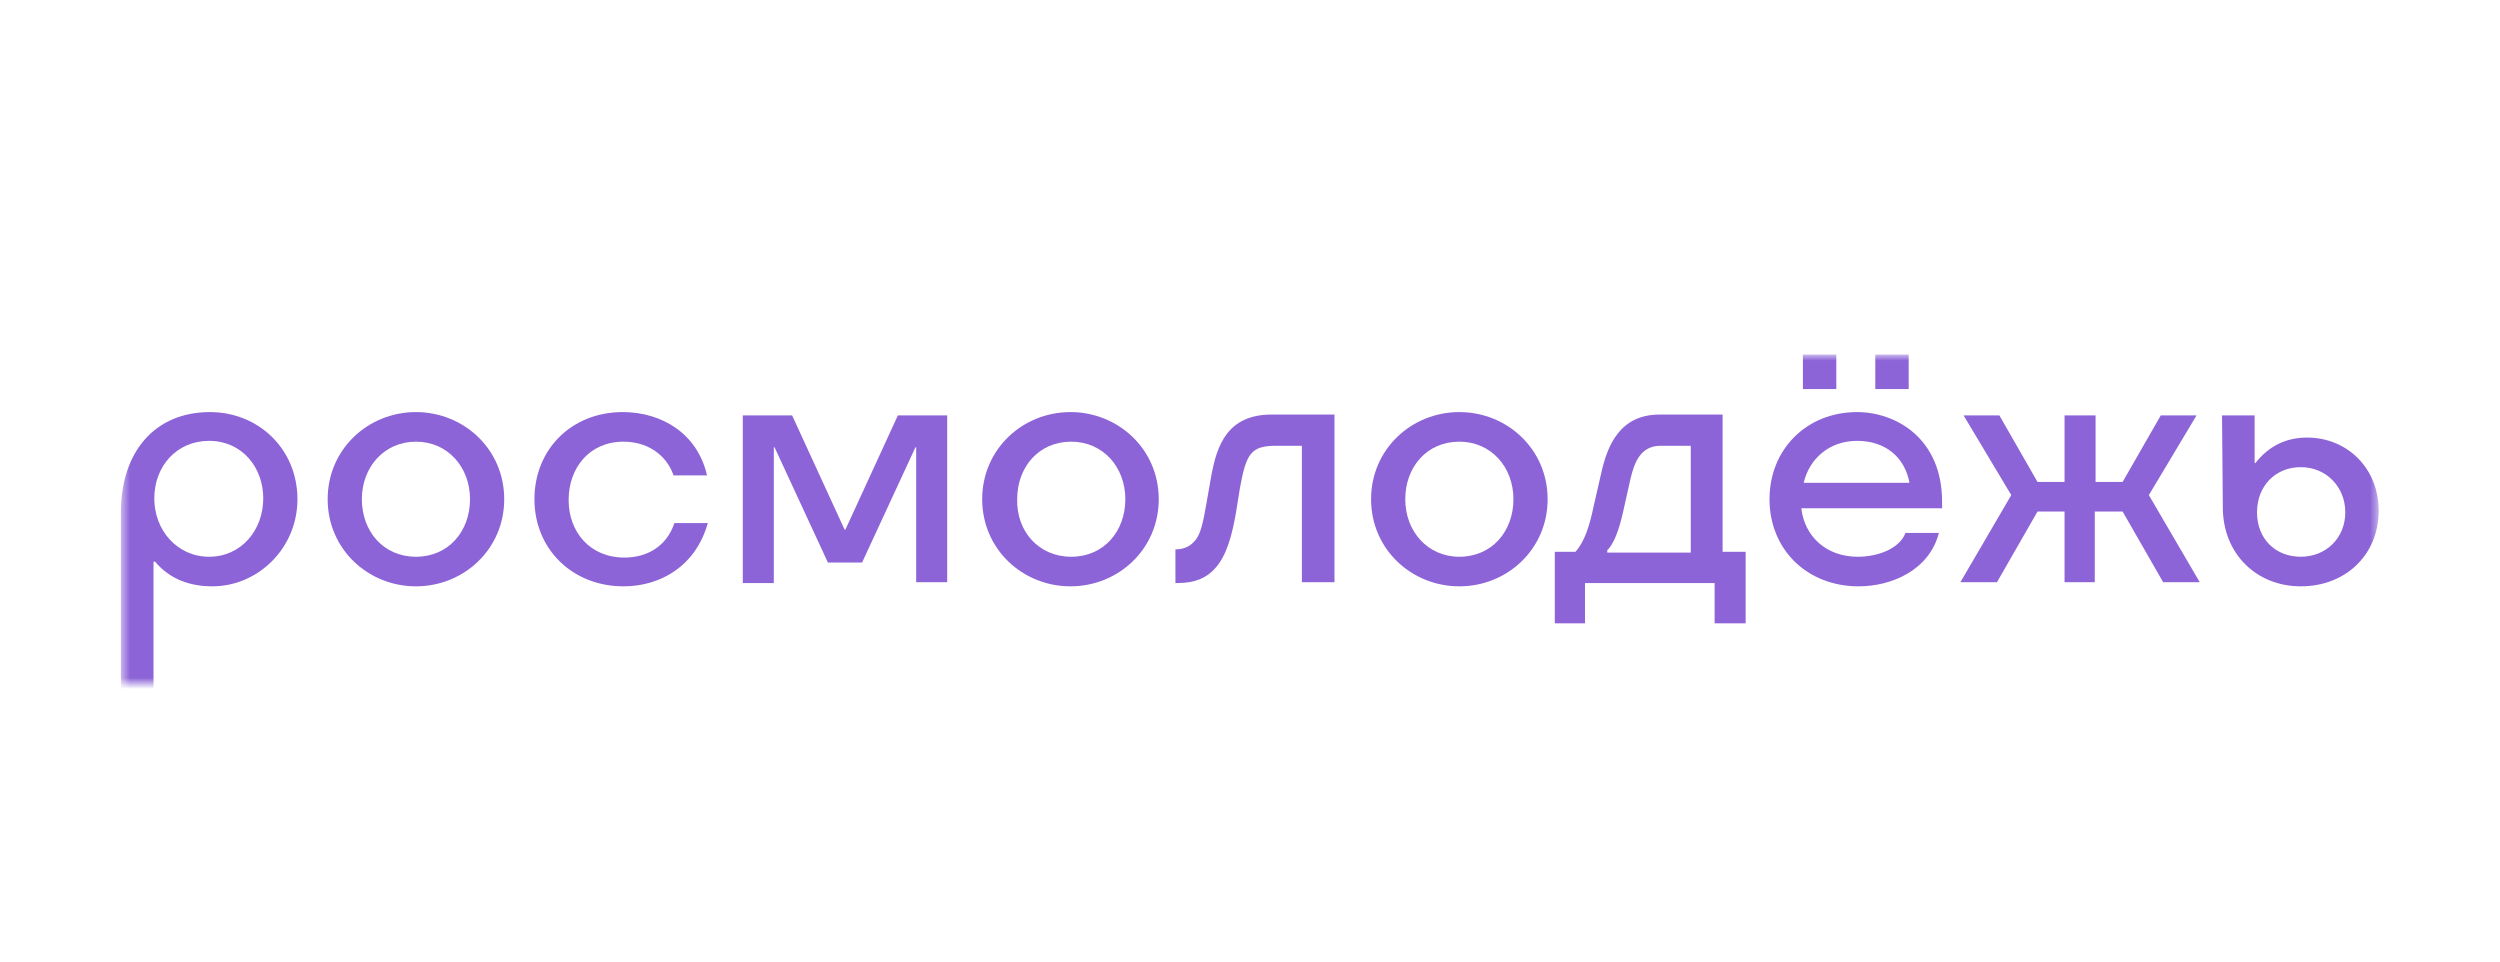
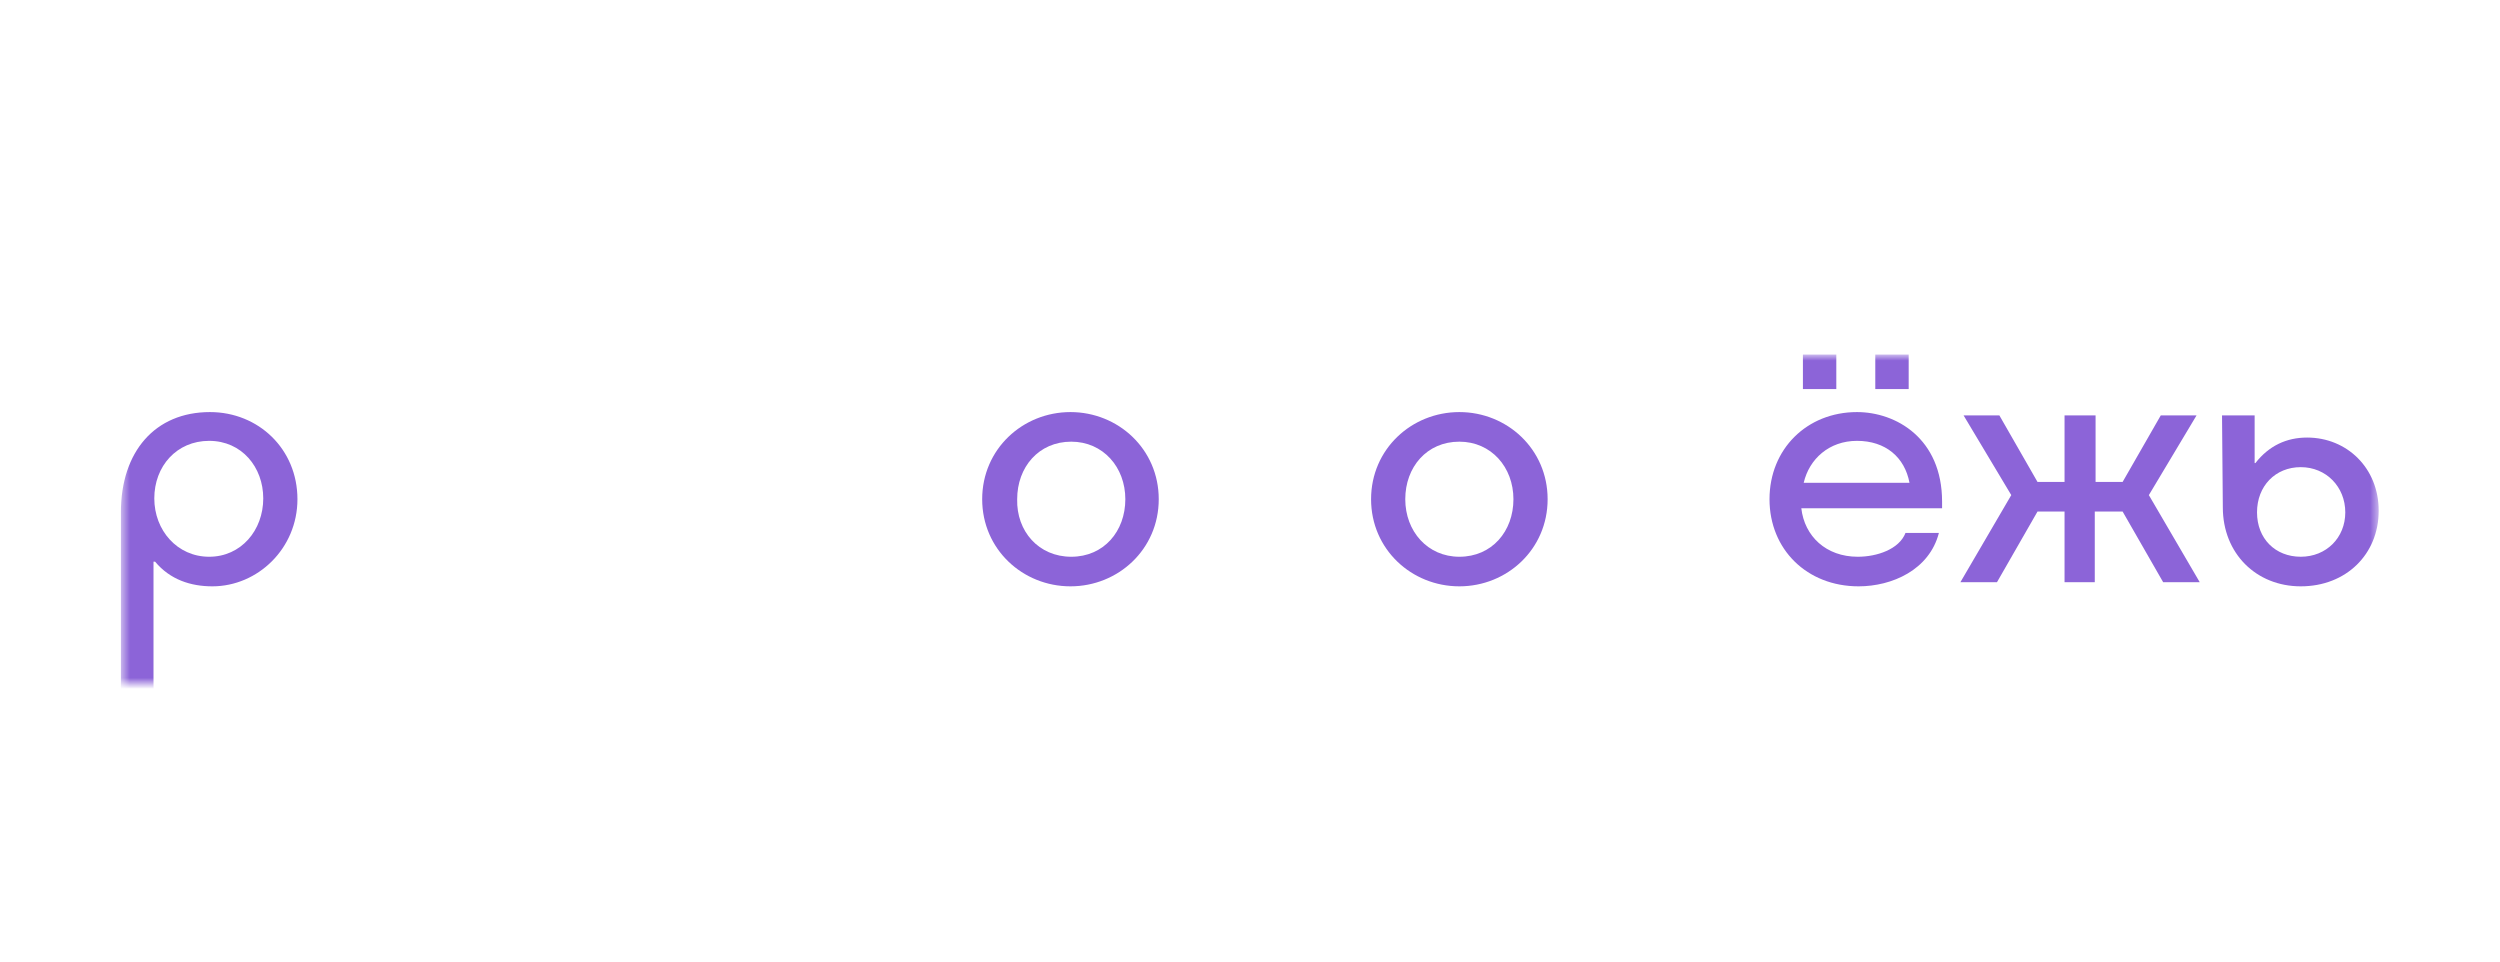
<svg xmlns="http://www.w3.org/2000/svg" width="260" height="100" viewBox="0 0 260 100" fill="none">
  <mask id="mask0_261_2135" style="mask-type:luminance" maskUnits="userSpaceOnUse" x="10" y="19" width="240" height="62">
    <path d="M250 19H10V80.277H250V19Z" fill="white" />
  </mask>
  <g mask="url(#mask0_261_2135)">
    <mask id="mask1_261_2135" style="mask-type:luminance" maskUnits="userSpaceOnUse" x="12" y="36" width="236" height="36">
      <path d="M247.447 36.872H12.553V71.128H247.447V36.872Z" fill="white" />
    </mask>
    <g mask="url(#mask1_261_2135)">
-       <path d="M21.836 42.856C26.881 42.856 30.934 46.703 30.934 51.918C30.934 57.047 26.799 60.979 22.084 60.979C19.851 60.979 17.701 60.296 16.129 58.415H15.964V71.579H12.573V53.285C12.573 46.96 16.129 42.856 21.836 42.856ZM21.753 57.902C25.062 57.902 27.378 55.166 27.378 51.832C27.378 48.584 25.145 45.848 21.753 45.848C18.362 45.848 16.047 48.498 16.047 51.832C16.047 55.166 18.445 57.902 21.753 57.902Z" fill="#8c64d8" />
-       <path d="M34.077 51.918C34.077 46.703 38.295 42.856 43.258 42.856C48.221 42.856 52.439 46.703 52.439 51.918C52.439 57.132 48.221 60.979 43.258 60.979C38.295 60.979 34.077 57.132 34.077 51.918ZM43.258 57.902C46.649 57.902 48.882 55.252 48.882 51.918C48.882 48.584 46.566 45.934 43.258 45.934C39.95 45.934 37.634 48.584 37.634 51.918C37.634 55.252 39.867 57.902 43.258 57.902Z" fill="#8c64d8" />
-       <path d="M64.845 60.979C59.552 60.979 55.582 57.132 55.582 51.918C55.582 46.703 59.469 42.856 64.762 42.856C68.815 42.856 72.537 45.079 73.53 49.439H70.056C69.229 47.131 67.161 45.934 64.845 45.934C61.289 45.934 59.138 48.669 59.138 52.003C59.138 55.337 61.371 57.987 64.928 57.987C67.244 57.987 69.312 56.876 70.139 54.397H73.612C72.372 58.842 68.733 60.979 64.845 60.979Z" fill="#8c64d8" />
-       <path d="M86.101 58.5L80.56 46.532H80.477V60.637H77.251V43.198H82.379L87.838 55.081H87.921L93.38 43.198H98.508V60.552H95.282V46.532H95.199L89.658 58.5H86.101Z" fill="#8c64d8" />
+       <path d="M21.836 42.856C26.881 42.856 30.934 46.703 30.934 51.918C30.934 57.047 26.799 60.979 22.084 60.979C19.851 60.979 17.701 60.296 16.129 58.415H15.964V71.579H12.573V53.285C12.573 46.96 16.129 42.856 21.836 42.856M21.753 57.902C25.062 57.902 27.378 55.166 27.378 51.832C27.378 48.584 25.145 45.848 21.753 45.848C18.362 45.848 16.047 48.498 16.047 51.832C16.047 55.166 18.445 57.902 21.753 57.902Z" fill="#8c64d8" />
      <path d="M102.147 51.918C102.147 46.703 106.365 42.856 111.328 42.856C116.29 42.856 120.509 46.703 120.509 51.918C120.509 57.132 116.29 60.979 111.328 60.979C106.365 60.979 102.147 57.132 102.147 51.918ZM111.41 57.902C114.802 57.902 117.035 55.252 117.035 51.918C117.035 48.584 114.719 45.934 111.41 45.934C108.019 45.934 105.786 48.584 105.786 51.918C105.704 55.252 108.019 57.902 111.41 57.902Z" fill="#8c64d8" />
-       <path d="M122.245 60.723V57.132H122.328C122.99 57.132 123.734 56.876 124.23 56.277C124.892 55.593 125.14 54.226 125.471 52.345L125.967 49.524C126.546 46.361 127.622 43.113 132.253 43.113H138.787V60.552H135.396V46.361H132.749C130.103 46.361 129.606 47.13 128.945 50.806L128.531 53.371C128.118 55.764 127.539 57.816 126.381 59.098C125.471 60.124 124.23 60.637 122.494 60.637H122.245V60.723Z" fill="#8c64d8" />
      <path d="M142.592 51.918C142.592 46.703 146.81 42.856 151.773 42.856C156.735 42.856 160.953 46.703 160.953 51.918C160.953 57.132 156.735 60.979 151.773 60.979C146.81 60.979 142.592 57.132 142.592 51.918ZM151.773 57.902C155.163 57.902 157.397 55.252 157.397 51.918C157.397 48.584 155.081 45.934 151.773 45.934C148.381 45.934 146.148 48.584 146.148 51.918C146.148 55.252 148.464 57.902 151.773 57.902Z" fill="#8c64d8" />
-       <path d="M164.923 64.826H161.698V57.389H163.848C164.84 56.277 165.337 54.568 165.75 52.602L166.495 49.353C167.156 46.276 168.48 43.113 172.615 43.113H179.15V57.389H181.548V64.826H178.321V60.637H164.84V64.826H164.923ZM175.84 57.474V46.361H172.698C170.63 46.361 169.968 48.071 169.555 49.866L168.81 53.2C168.397 55.081 167.818 56.619 167.156 57.218V57.474H175.84Z" fill="#8c64d8" />
      <path d="M193.293 60.979C187.916 60.979 184.029 57.133 184.029 51.918C184.029 46.703 187.916 42.856 193.128 42.856C197.18 42.856 201.977 45.592 201.977 52.174V52.858H187.337C187.668 55.765 189.901 57.902 193.209 57.902C195.194 57.902 197.511 57.133 198.173 55.423H201.646C200.654 59.27 196.767 60.979 193.293 60.979ZM187.503 36.872H190.976V40.463H187.503V36.872ZM198.586 50.208C198.09 47.558 196.105 45.848 193.128 45.848C190.232 45.848 188.164 47.729 187.585 50.208H198.586ZM195.03 36.872H198.503V40.463H195.03V36.872Z" fill="#8c64d8" />
      <path d="M217.94 43.198V50.122H220.752L224.722 43.198H228.443L223.481 51.49L228.774 60.552H224.97L220.752 53.2H217.857V60.552H214.713V53.2H211.901L207.684 60.552H203.879L209.172 51.49L204.21 43.198H207.932L211.901 50.122H214.713V43.198H217.94Z" fill="#8c64d8" />
      <path d="M231.174 52.772L231.091 43.198H234.482V48.156H234.564C235.97 46.361 237.79 45.506 239.94 45.506C244.075 45.506 247.385 48.669 247.385 53.114C247.385 57.645 243.994 60.979 239.279 60.979C234.647 60.979 231.174 57.56 231.174 52.772ZM239.279 57.901C241.925 57.901 243.91 55.935 243.91 53.285C243.91 50.635 241.925 48.584 239.279 48.584C236.632 48.584 234.73 50.55 234.73 53.285C234.73 56.021 236.632 57.901 239.279 57.901Z" fill="#8c64d8" />
    </g>
  </g>
</svg>